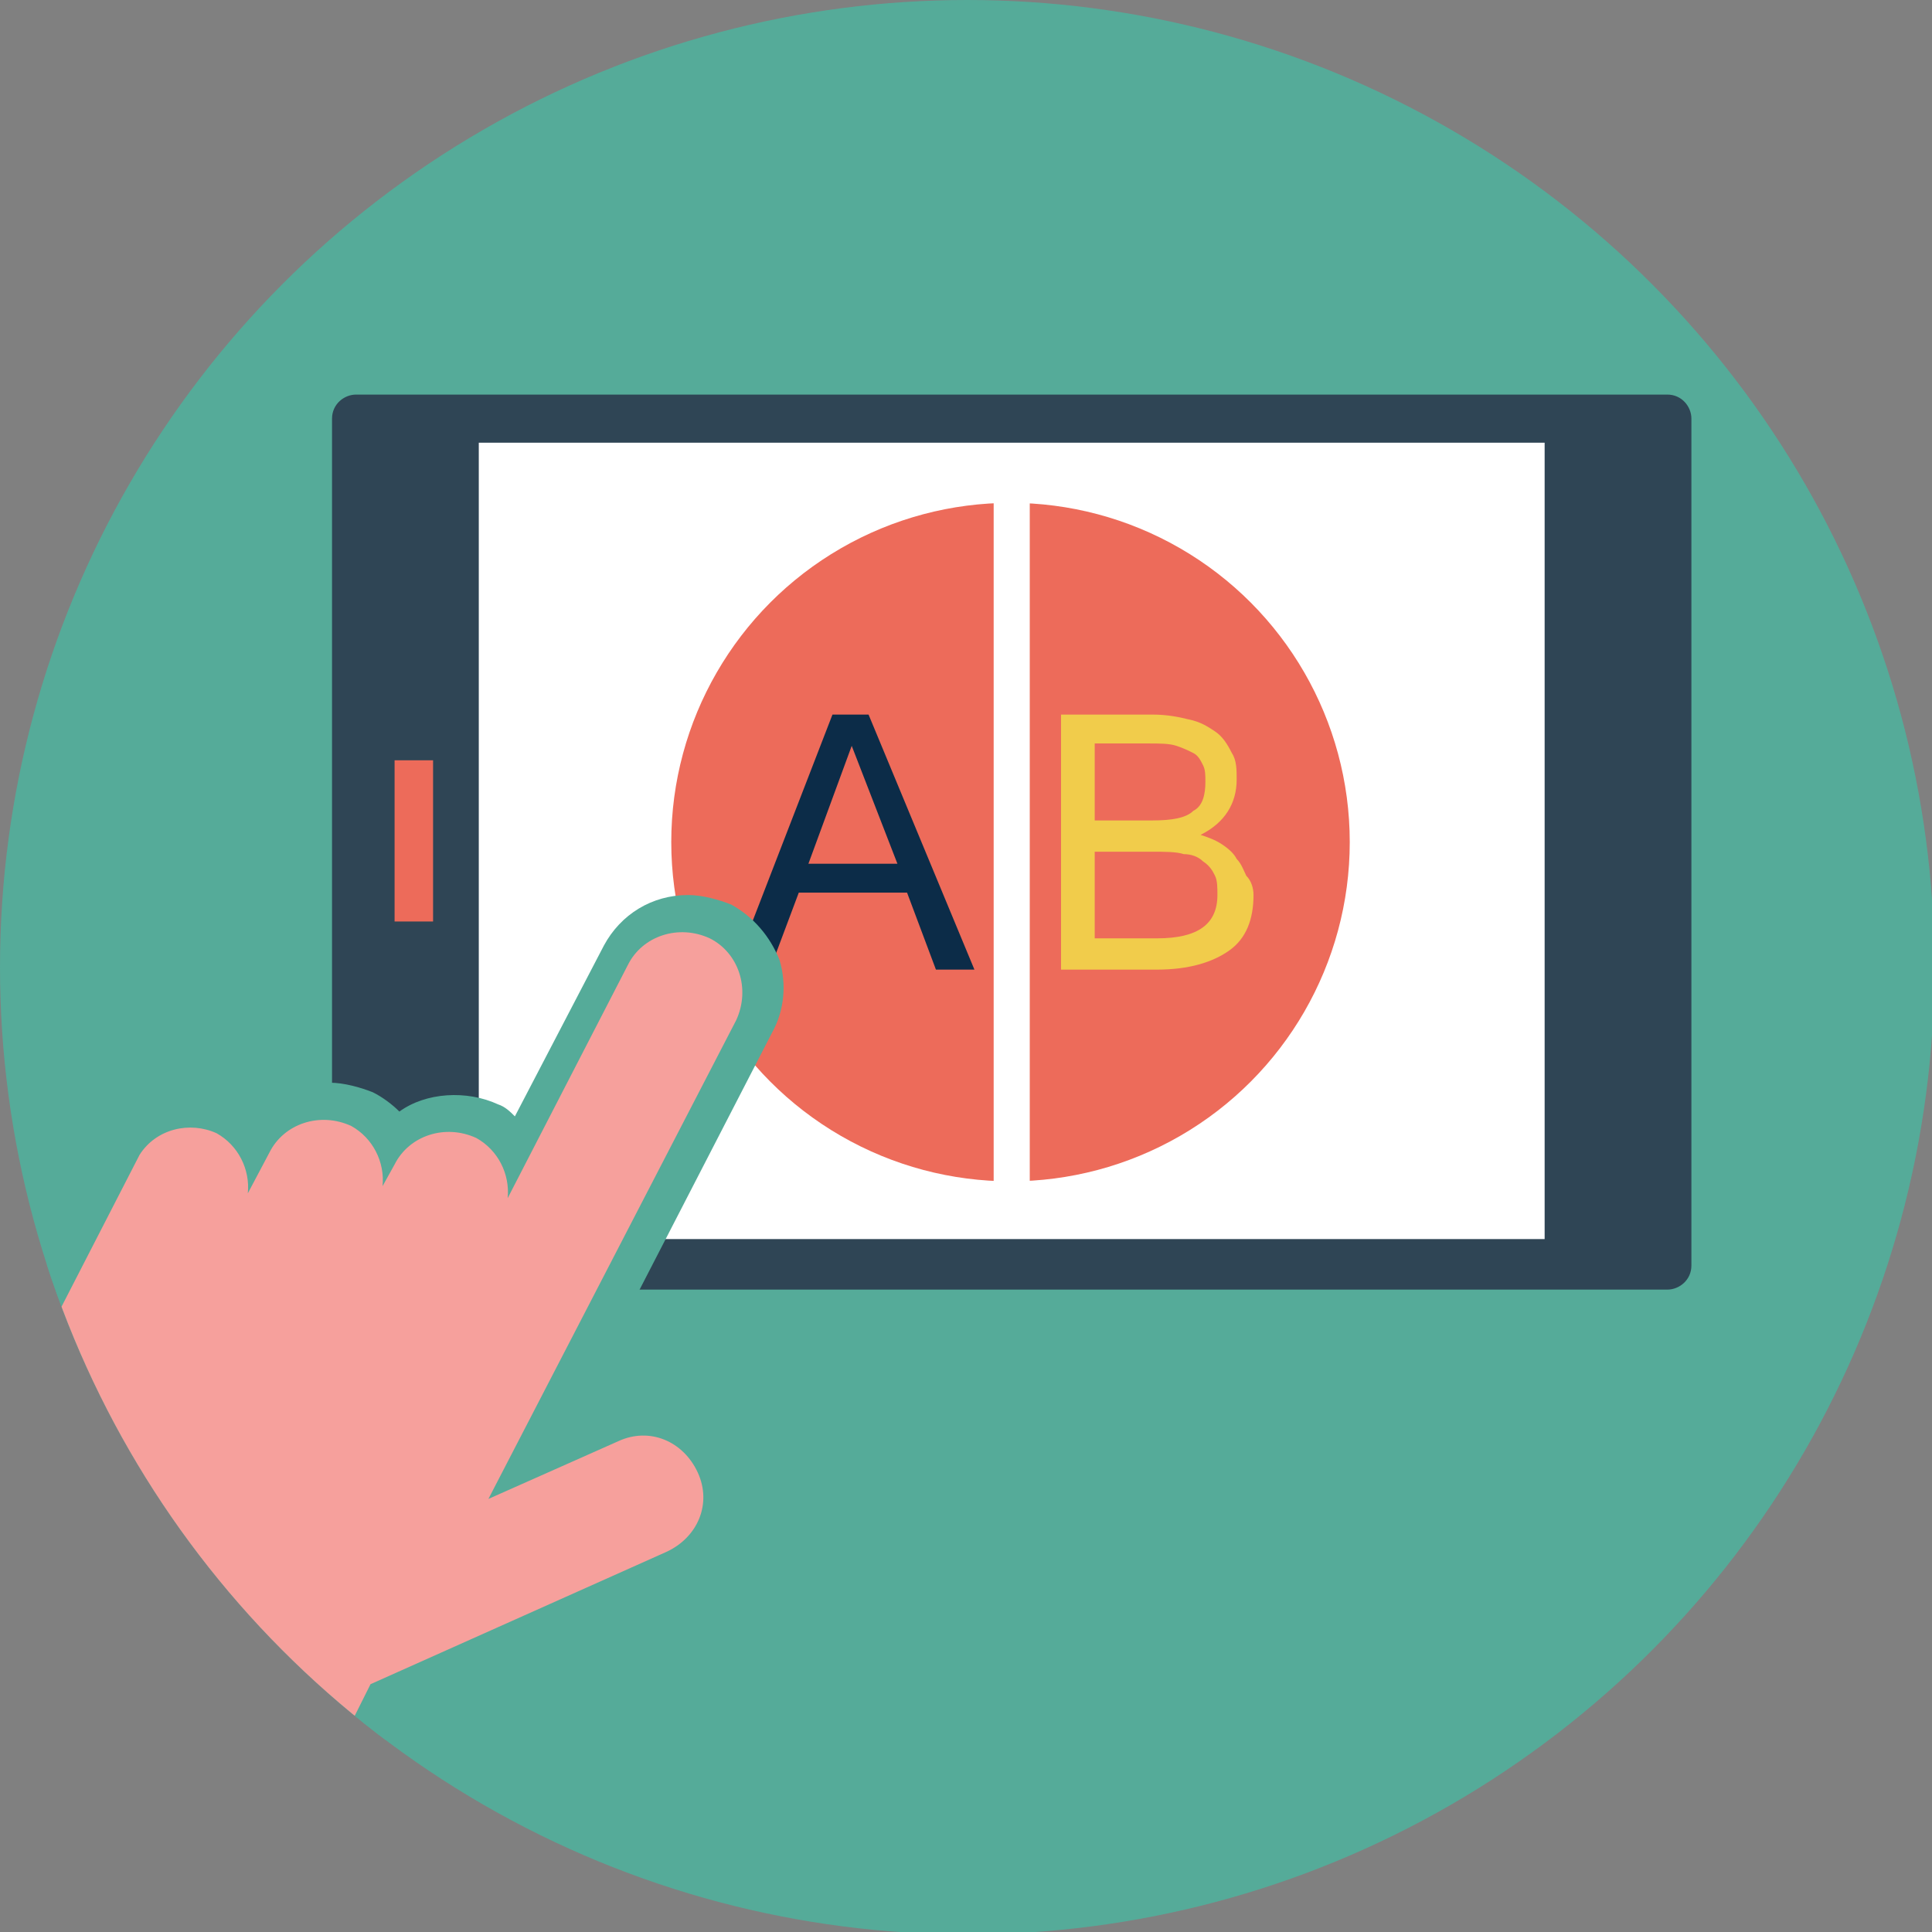
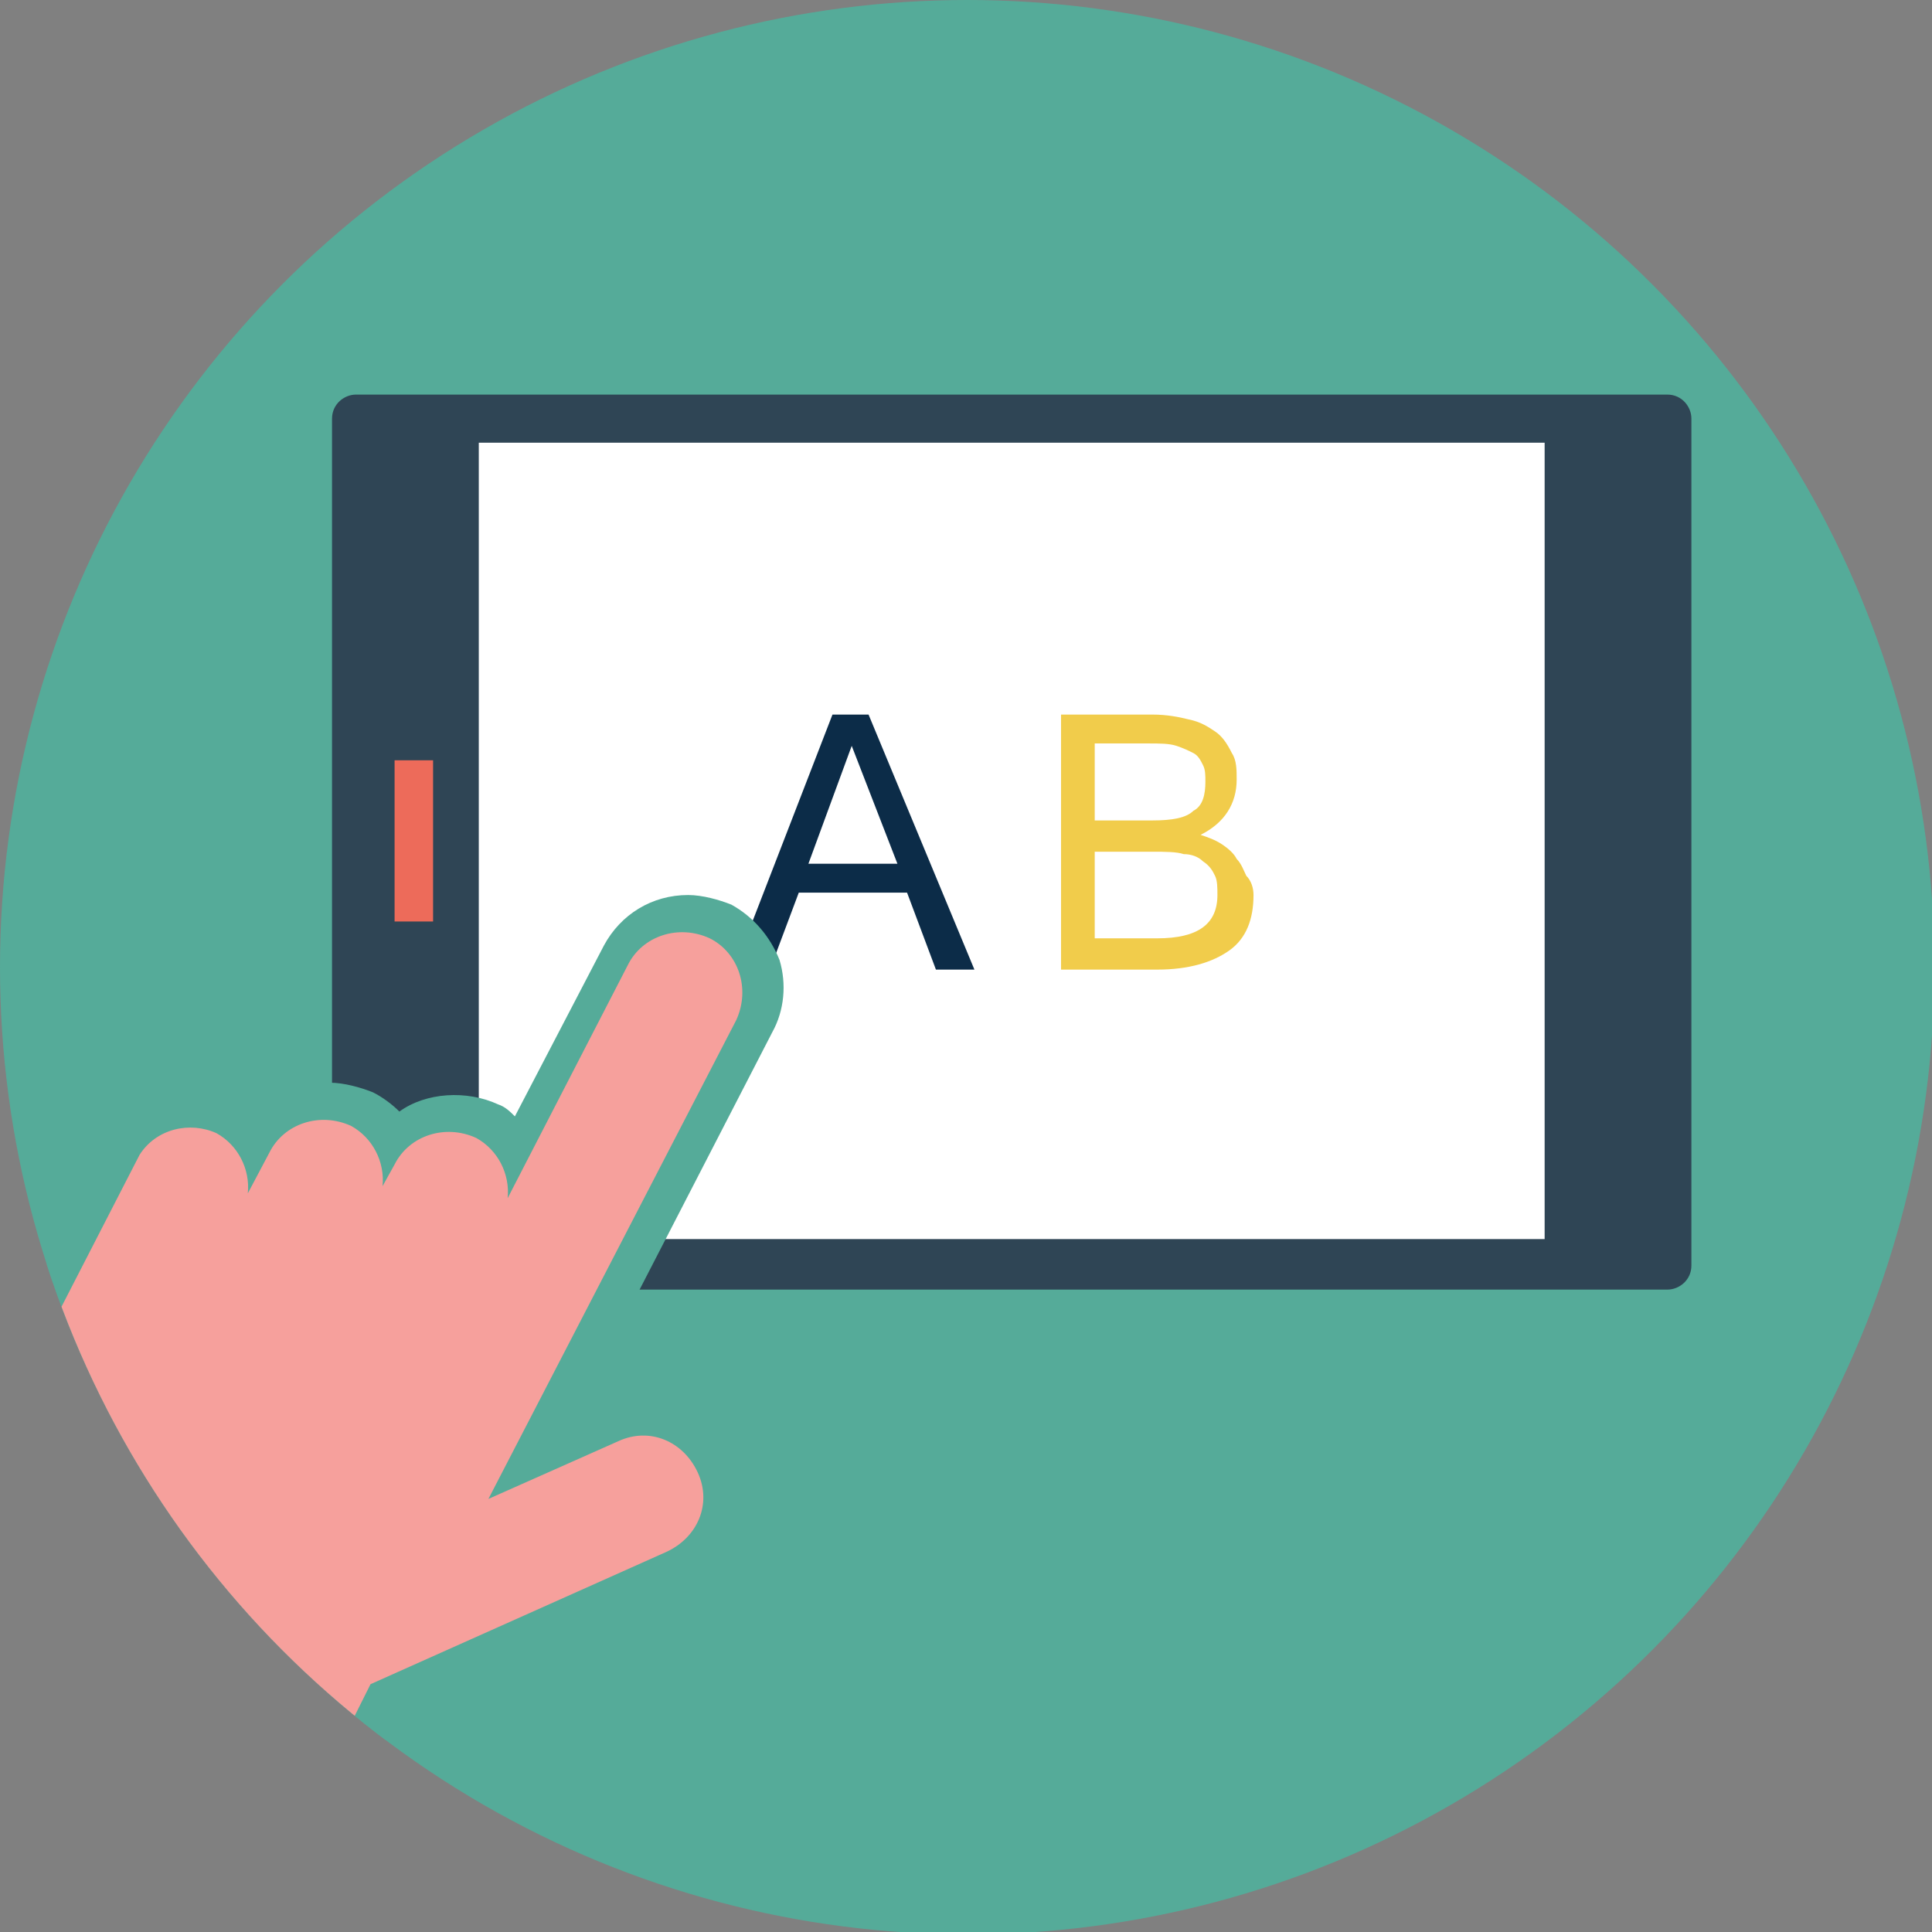
<svg xmlns="http://www.w3.org/2000/svg" xmlns:xlink="http://www.w3.org/1999/xlink" version="1.1" id="Layer_2" x="0px" y="0px" viewBox="0 0 80.3 80.3" style="enable-background:new 0 0 80.3 80.3;" xml:space="preserve">
  <rect x="0" y="0" width="80.3" height="80.3" fill="#808080" stroke="none" />
  <style type="text/css">
	.st0{fill:#EB6A5C;}
	.st1{fill:#552F2F;}
	.st2{fill:#55AB99;}
	.st3{fill:#2F4555;}
	.st4{fill:#FFFFFF;}
	.st5{fill:#ED6B5A;}
	.st6{fill:#0C2C48;}
	.st7{fill:#F1CC4B;}
	.st8{clip-path:url(#SVGID_2_);}
	.st9{clip-path:url(#SVGID_2_);fill:#F6A09C;}
	.st10{fill:#50646F;}
	.st11{fill:#FCA886;}
	.st12{fill:#EDAB7E;}
	.st13{fill:#332319;}
	.st14{fill:#E07E45;}
	.st15{fill:#FF8F8F;}
	.st16{fill:#A6D1D9;}
	.st17{fill:#628185;}
	.st18{fill:#BABABA;}
	.st19{fill:#698391;}
	.st20{opacity:0.41;fill:#FFFFFF;}
	.st21{fill:#F6A09C;}
	.st22{fill:#FFF3C9;}
	.st23{fill:#2384AB;}
	.st24{fill:#BABFC5;}
	.st25{clip-path:url(#SVGID_4_);}
	.st26{fill:#6EB9E0;}
	.st27{fill:#F8A06D;}
	.st28{fill:#A3B9C4;}
	.st29{fill:#3B4A52;}
	.st30{clip-path:url(#SVGID_6_);}
	.st31{clip-path:url(#SVGID_8_);fill:#F6A09C;}
	.st32{opacity:0.21;fill:#FFFFFF;}
	.st33{clip-path:url(#SVGID_10_);fill:#F6A09C;}
	.st34{clip-path:url(#SVGID_12_);}
	.st35{fill:#FFD3B5;}
	.st36{fill:#BFD9E6;}
	.st37{fill:#798287;}
	.st38{fill:#A4A8AD;}
	.st39{fill:#FFD6BA;}
	.st40{fill:none;stroke:#0C2C48;stroke-width:1.4;stroke-miterlimit:10;}
</style>
  <g>
    <circle class="st2" cx="40.2" cy="40.2" r="40.2" />
    <g>
      <g>
        <g>
          <path class="st3" d="M70.3,52.6c0,0.6-0.5,1-1,1H14.8c-0.6,0-1-0.5-1-1V17.4c0-0.6,0.5-1,1-1h54.5c0.6,0,1,0.5,1,1V52.6z" />
          <rect x="19.9" y="18.4" class="st4" width="44.3" height="33.1" />
          <rect x="16.4" y="31.6" class="st5" width="1.6" height="6.7" />
        </g>
      </g>
      <g>
        <g>
-           <circle class="st5" cx="42" cy="35" r="14.1" />
-           <rect x="41.3" y="20.7" class="st4" width="1.5" height="28.6" />
-         </g>
+           </g>
        <g>
          <path class="st6" d="M40.5,40.3h-1.6l-1.2-3.2h-4.5l-1.2,3.2h-1.5l4.1-10.6h1.5L40.5,40.3z M37.3,35.9L35.4,31l-1.8,4.9H37.3z" />
        </g>
        <g>
          <path class="st7" d="M52.1,37.2c0,1-0.3,1.8-1,2.3c-0.7,0.5-1.7,0.8-3,0.8h-4V29.7h3.8c0.6,0,1.1,0.1,1.5,0.2      c0.5,0.1,0.8,0.3,1.1,0.5c0.3,0.2,0.5,0.5,0.7,0.9c0.2,0.3,0.2,0.7,0.2,1.1c0,1-0.5,1.8-1.5,2.3c0.3,0.1,0.6,0.2,0.9,0.4      c0.3,0.2,0.5,0.4,0.6,0.6c0.2,0.2,0.3,0.5,0.4,0.7C52,36.6,52.1,36.9,52.1,37.2z M45.5,34.1h2.4c0.8,0,1.4-0.1,1.7-0.4      c0.4-0.2,0.5-0.7,0.5-1.2c0-0.3,0-0.5-0.1-0.7c-0.1-0.2-0.2-0.4-0.4-0.5c-0.2-0.1-0.4-0.2-0.7-0.3c-0.3-0.1-0.7-0.1-1.2-0.1      h-2.2V34.1z M45.5,39h2.6c1.7,0,2.5-0.6,2.5-1.8c0-0.3,0-0.6-0.1-0.8c-0.1-0.2-0.2-0.4-0.5-0.6c-0.2-0.2-0.5-0.3-0.8-0.3      c-0.3-0.1-0.8-0.1-1.3-0.1h-2.4V39z" />
        </g>
      </g>
    </g>
    <g>
      <defs>
        <circle id="SVGID_1_" cx="40.2" cy="40.2" r="40.2" />
      </defs>
      <clipPath id="SVGID_2_">
        <use xlink:href="#SVGID_1_" style="overflow:visible;" />
      </clipPath>
      <g class="st8">
        <path class="st2" d="M14.1,76.1l-19.2-9.9L5.5,45.7l0.4,0.2C7,45,8.7,44.9,10,45.6c0.3,0.2,0.6,0.4,0.8,0.6     c0.7-0.8,1.8-1.2,2.9-1.2c0.6,0,1.3,0.2,1.8,0.4c0.4,0.2,0.8,0.5,1.1,0.8c1.1-0.8,2.8-0.9,4.1-0.3c0.3,0.1,0.5,0.3,0.7,0.5     l3.7-7.1c0.7-1.3,2-2.1,3.5-2.1c0.6,0,1.3,0.2,1.8,0.4c0.9,0.5,1.6,1.3,2,2.3c0.3,1,0.2,2.1-0.3,3L23.8,59l1.6-0.7     c0.5-0.2,1.1-0.3,1.6-0.3c1.6,0,3,0.9,3.6,2.3c0.4,1,0.5,2,0.1,3c-0.4,1-1.1,1.8-2.1,2.2l-11.8,5.3L14.1,76.1z M-1.1,64.9     l13.9,7.2l1.8-3.6l12.8-5.7c0.2-0.1,0.4-0.3,0.5-0.6c0.1-0.3,0.1-0.5,0-0.8c-0.2-0.5-0.8-0.7-1.3-0.5l-9.3,4.1l12.2-23.6     c0.1-0.2,0.1-0.5,0.1-0.8c-0.1-0.3-0.3-0.5-0.5-0.6c-0.5-0.3-1.1,0-1.4,0.4L19,57.5l0.9-8c0-0.4-0.2-0.8-0.5-1     c-0.5-0.3-1.1,0-1.4,0.4l-4.1,8l0.9-8c0-0.4-0.2-0.8-0.5-1c-0.5-0.3-1.1,0-1.4,0.4l-4.5,8.8l0.9-8c0-0.4-0.2-0.8-0.5-1     c-0.5-0.2-1-0.1-1.3,0.4l-0.1,0.1L-1.1,64.9z" />
      </g>
      <path class="st9" d="M13.2,74.4l-16.6-8.5L5.8,48l0,0c0.7-1.1,2.1-1.4,3.2-0.9c0.9,0.5,1.4,1.5,1.3,2.5l0.9-1.7    c0.6-1.2,2.1-1.7,3.4-1.1c0.9,0.5,1.4,1.5,1.3,2.5l0.5-0.9c0.6-1.2,2.1-1.7,3.4-1.1c0.9,0.5,1.4,1.5,1.3,2.5l5-9.7    c0.6-1.2,2.1-1.7,3.4-1.1c1.2,0.6,1.7,2.1,1.1,3.4L20.3,62.3l5.4-2.4c1.3-0.6,2.7,0,3.3,1.3c0.6,1.3,0,2.7-1.3,3.3l-12.3,5.5    L13.2,74.4z" />
    </g>
  </g>
</svg>